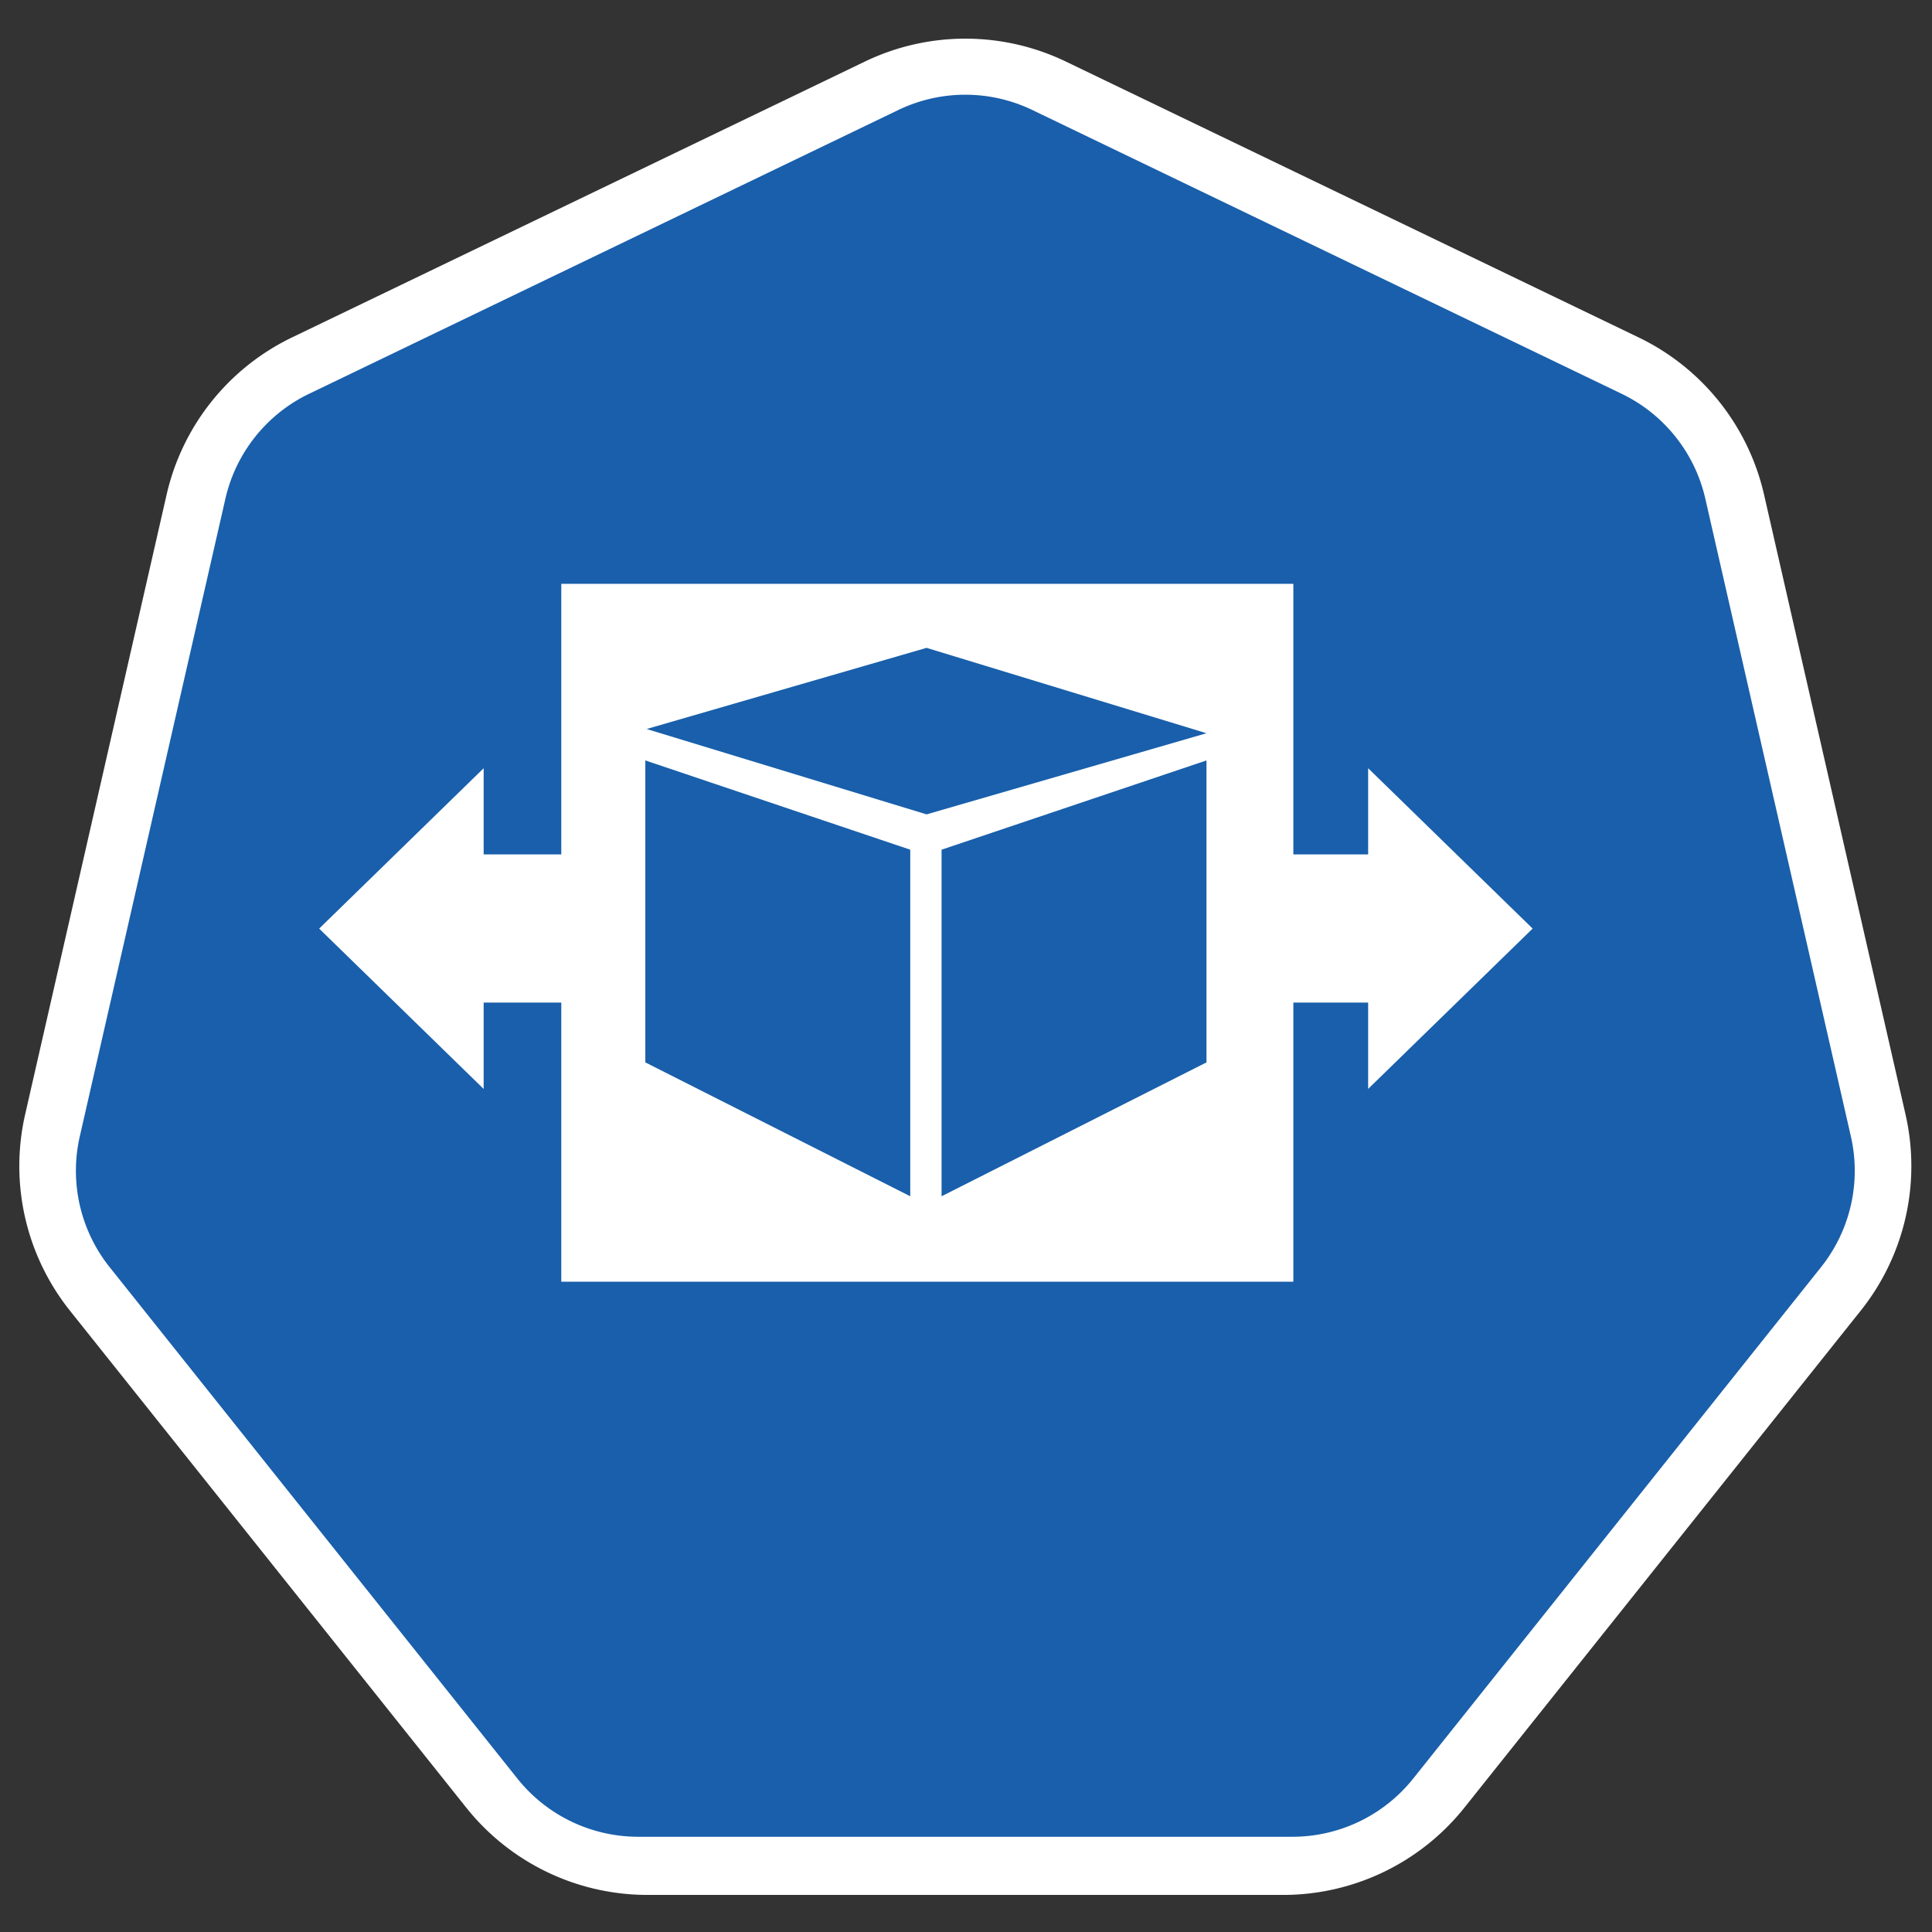
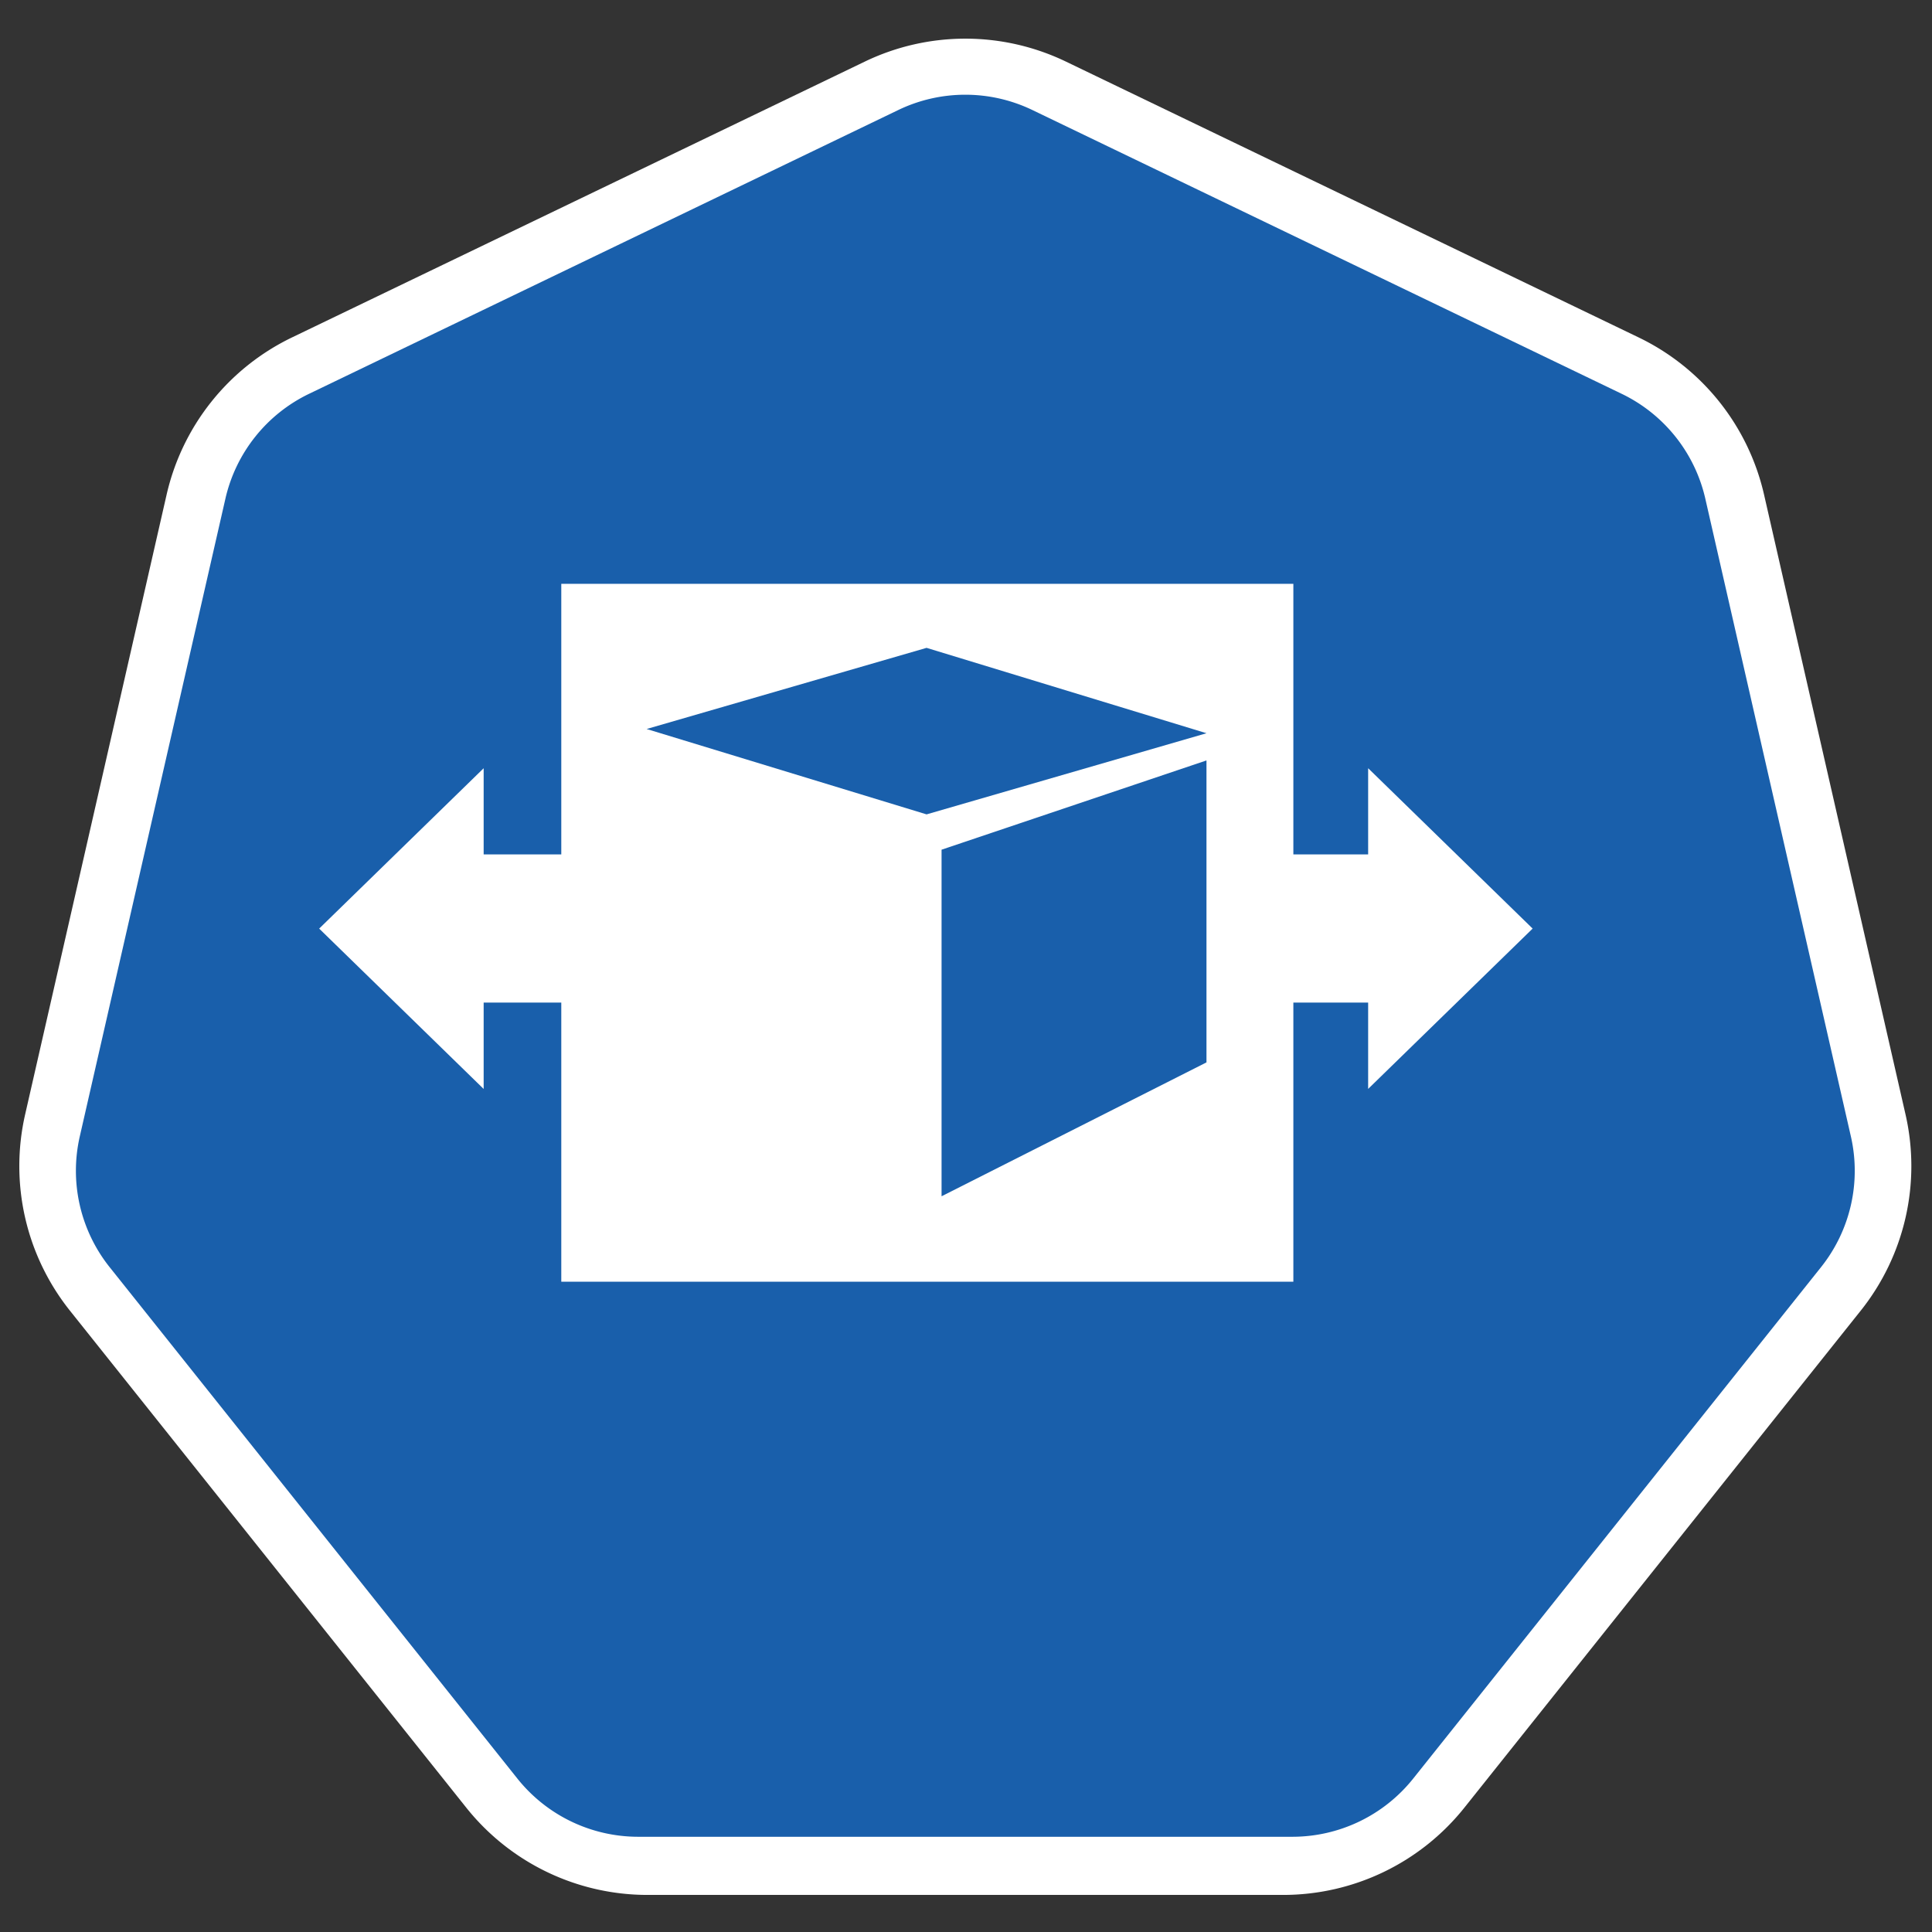
<svg xmlns="http://www.w3.org/2000/svg" width="100" height="100" viewBox="0 0 100 100">
  <rect x="0" y="0" width="100" height="100" fill="#333333" stroke="none" />
  <defs>
    <clipPath id="clip-path">
      <rect id="Rectangle_1005" data-name="Rectangle 1005" width="100" height="100" transform="translate(17289 16153)" fill="#fff" stroke="#707070" stroke-width="1" />
    </clipPath>
  </defs>
  <g id="Mask_Group_86" data-name="Mask Group 86" transform="translate(-17289 -16153)" clip-path="url(#clip-path)">
    <g id="Group_1242" data-name="Group 1242" transform="translate(17614.18 16150.719)">
      <path id="Path_6768" data-name="Path 6768" d="M-280.419,5.47l-29.646,14.276a12,12,0,0,0-6.492,8.141l-7.322,32.079a12,12,0,0,0,2.317,10.153l20.515,25.725a12,12,0,0,0,9.382,4.518h32.9a12,12,0,0,0,9.382-4.518l20.515-25.725a12,12,0,0,0,2.318-10.153l-7.322-32.079a12,12,0,0,0-6.493-8.141L-270.006,5.47A12,12,0,0,0-280.419,5.47Z" fill="#fff" />
      <path id="Path_6769" data-name="Path 6769" d="M-278.684,7.975l-30.5,14.69a8,8,0,0,0-4.329,5.428L-321.05,61.1a8,8,0,0,0,1.544,6.768L-298.4,94.34a8,8,0,0,0,6.255,3.012h33.857a8,8,0,0,0,6.255-3.012l21.109-26.471a8,8,0,0,0,1.545-6.768l-7.534-33.008a8,8,0,0,0-4.328-5.428l-30.505-14.69A8,8,0,0,0-278.684,7.975Z" fill="#195fab" />
      <g id="Group_1241" data-name="Group 1241">
        <path id="Path_6770" data-name="Path 6770" d="M-245.851,50.344l-8.514-8.3v4.461h-3.871V32.5h-37.892V46.506h-4.018V42.045l-8.514,8.3,8.514,8.3v-4.47h4.018V68.622h37.892V54.173h3.871v4.47Z" fill="#fff" />
        <g id="Group_1240" data-name="Group 1240">
-           <path id="Path_6771" data-name="Path 6771" d="M-278.066,64.2l-13.712-6.93V41.641l13.712,4.62Z" fill="#195fab" />
          <path id="Path_6772" data-name="Path 6772" d="M-276.445,64.2l13.712-6.93V41.641l-13.712,4.62Z" fill="#195fab" />
          <path id="Path_6773" data-name="Path 6773" d="M-277.221,44.433l-14.489-4.419,14.489-4.2,14.489,4.419Z" fill="#195fab" />
        </g>
      </g>
    </g>
  </g>
</svg>